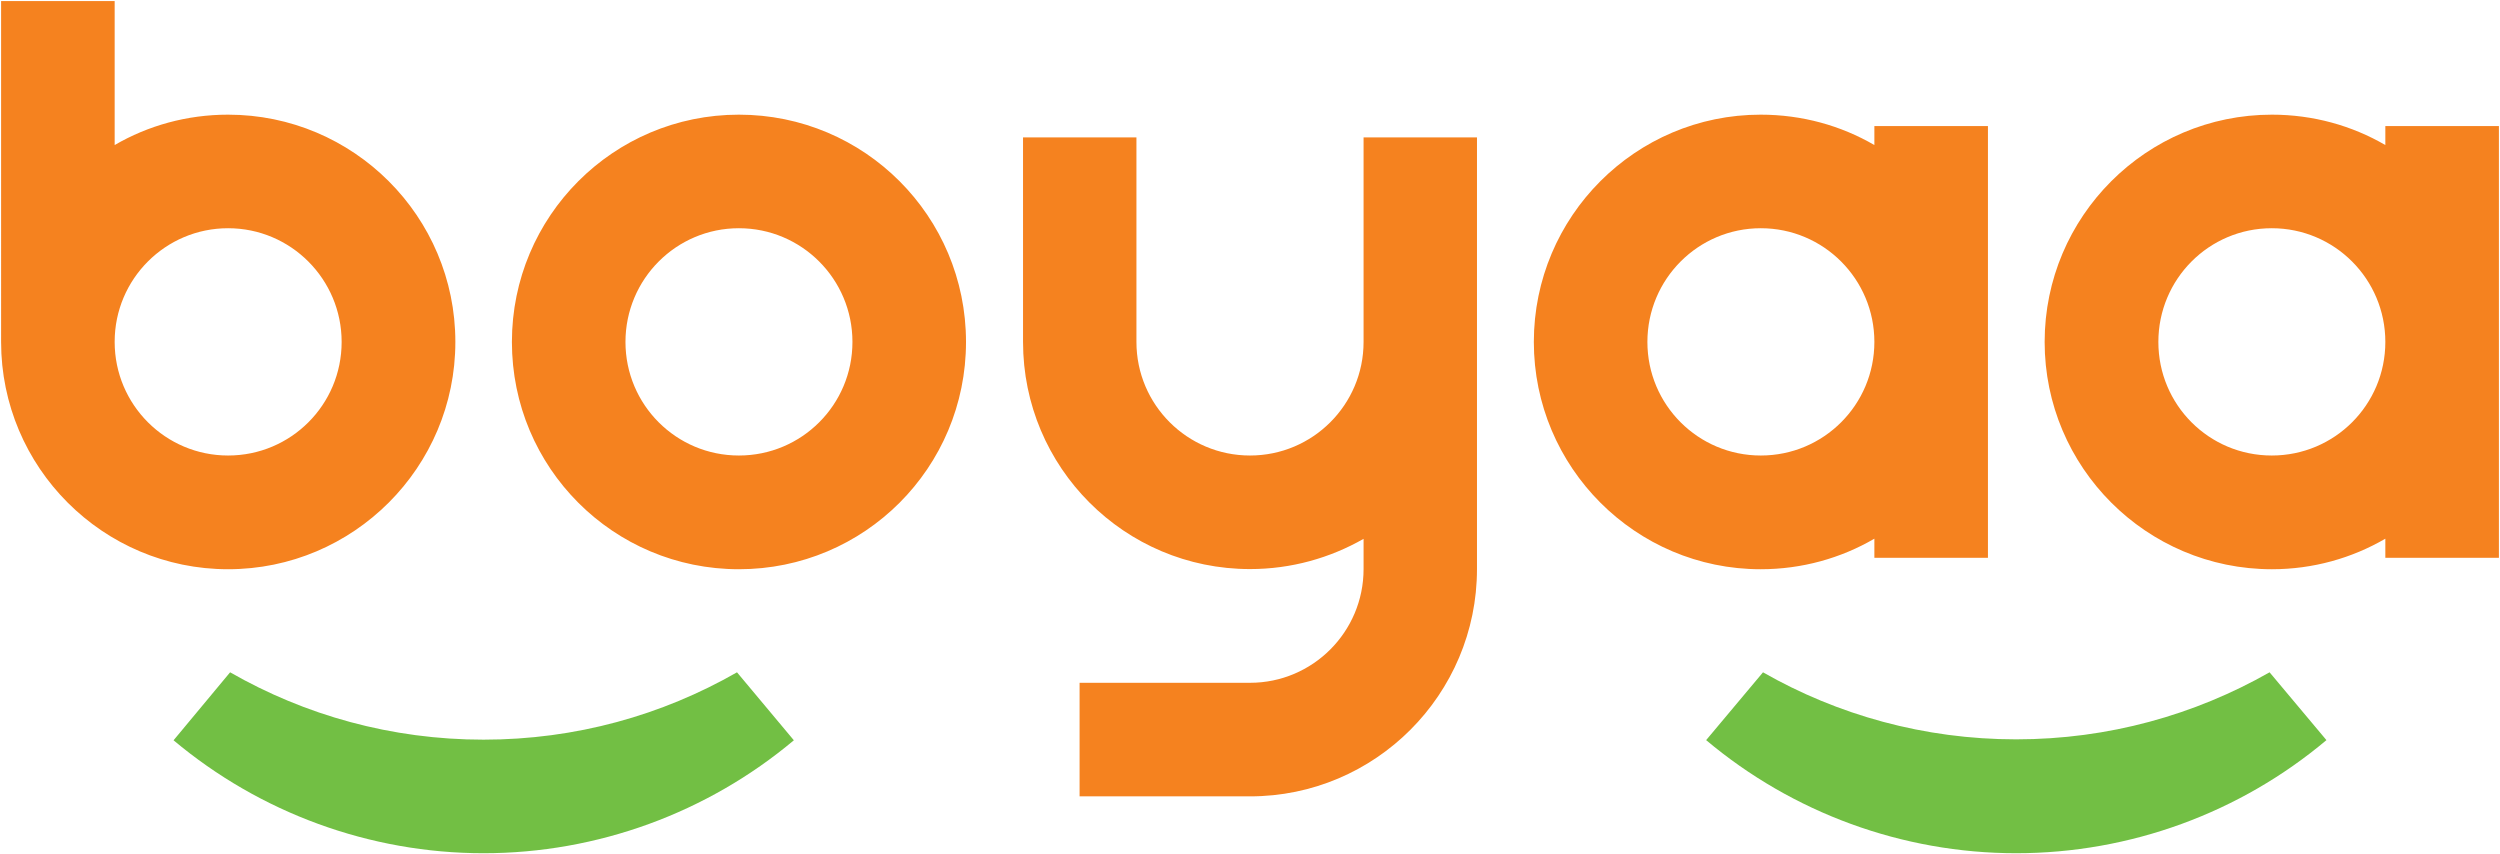
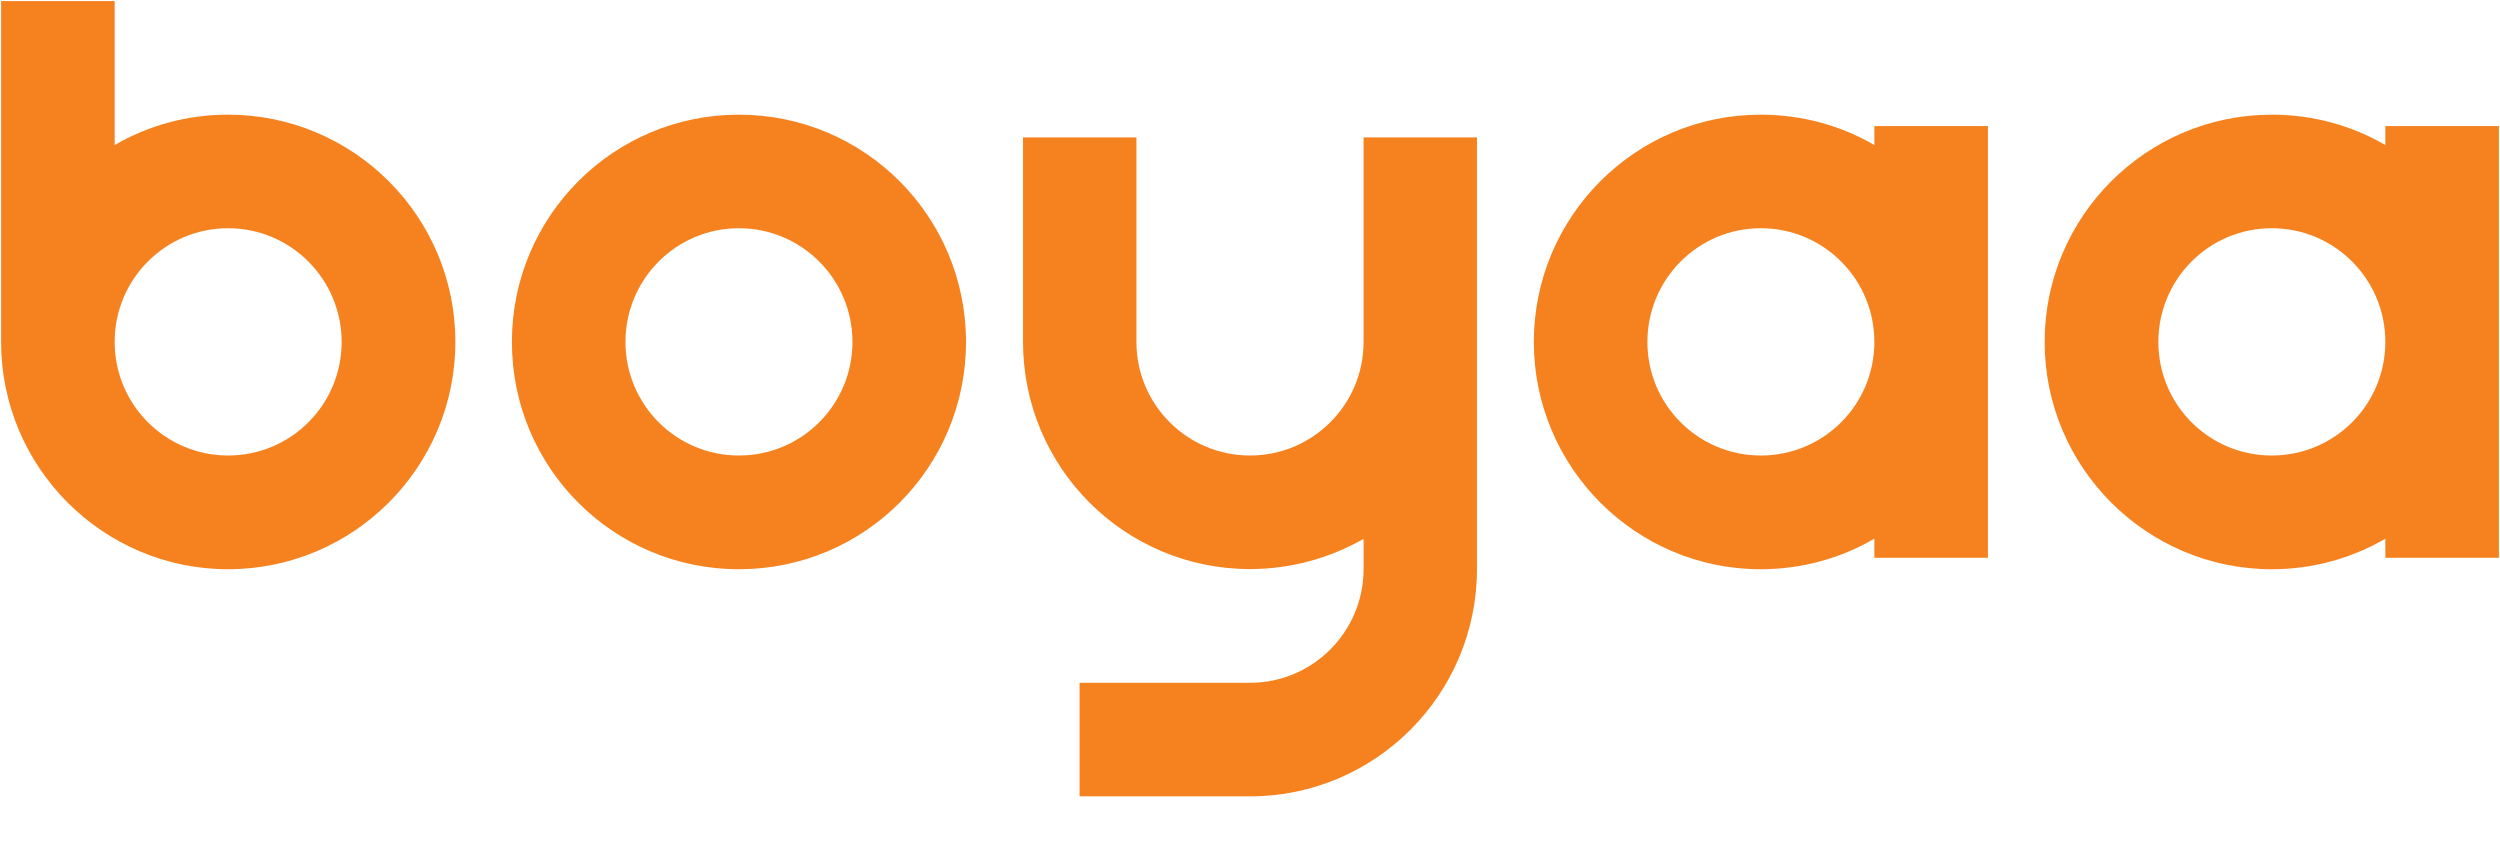
<svg xmlns="http://www.w3.org/2000/svg" version="1.2" viewBox="0 0 1596 545" width="1596" height="545">
  <title>201310302324172_en-1-pdf-svg</title>
  <defs>
    <clipPath clipPathUnits="userSpaceOnUse" id="cp1">
      <path d="m-10995.8-656.66h13258.74v8481.2h-13258.74z" />
    </clipPath>
  </defs>
  <style>
		.s0 { fill: #f5821f } 
		.s1 { fill: #72bf44 } 
	</style>
  <g id="Clip-Path: Page 1" clip-path="url(#cp1)">
    <g id="Page 1">
      <path id="Path 72" fill-rule="evenodd" class="s0" d="m471.7 363.4c-80.1 0-144.9-64.8-144.9-145.1 0-80.2 64.8-145.1 144.9-145.1 80.2 0 145 64.9 145 145.1 0 80.3-64.8 145.1-145 145.1zm72.5-145.1c0-40.1-32.4-72.6-72.5-72.6-40 0-72.4 32.5-72.4 72.6 0 40.1 32.4 72.5 72.4 72.5 40.1 0 72.5-32.4 72.5-72.5zm435 0c0-80.1 64.9-145.1 144.8-145.1 26.5 0 51.3 7 72.6 19.4v-12.1h72.5v275.6h-72.5v-12.2c-21.3 12.4-46.1 19.5-72.6 19.5-79.9 0-144.8-65.1-144.8-145.1zm217.4 0c0-40.1-32.4-72.6-72.5-72.6-40 0-72.4 32.5-72.4 72.6 0 40.1 32.4 72.5 72.4 72.5 40.1 0 72.5-32.4 72.5-72.5zm108.7 0c0-80.1 65-145.1 145.1-145.1 26.3 0 51.1 7 72.4 19.4v-12.1h72.5v275.6h-72.5v-12.2c-21.3 12.4-46.1 19.5-72.4 19.5-80.1 0-145.1-65.1-145.1-145.1zm217.5 0c0-40.1-32.4-72.6-72.5-72.6-40.1 0-72.4 32.5-72.4 72.6 0 40.1 32.3 72.5 72.4 72.5 40.1 0 72.5-32.4 72.5-72.5zm-1522.1-217.6h72.5v91.9c21.3-12.4 46.1-19.4 72.4-19.4 80.1 0 145.1 65 145.1 145.1 0 80-65 145.1-145.1 145.1-79.9 0-144.9-65.1-144.9-145.1zm72.5 217.5v0.1c0 40.1 32.5 72.5 72.4 72.5 40.1 0 72.5-32.4 72.5-72.5 0-40-32.4-72.6-72.5-72.6-39.9 0-72.4 32.4-72.4 72.5zm579.9-130.5h72.4v130.6c0 40.1 32.5 72.5 72.5 72.5 40 0 72.5-32.4 72.5-72.5v-130.6h72.4v275.6c0 80.1-65 145.1-144.9 145.1h-108.8v-72.5h108.8c40 0 72.5-32.5 72.5-72.6v-19.3c-21.4 12.2-46.1 19.3-72.5 19.3-80.1 0-144.9-64.9-144.9-145z" />
-       <path id="Path 73" class="s1" d="m146.9 429.2c47.8 27.4 103 43 161.8 43 58.8 0 114-15.6 161.8-43l36.3 43.4c-55.2 46.3-125.4 72.1-198.1 72.1-72.6 0-142.7-25.8-197.9-72.1zm978.6 0c47.6 27.2 102.8 42.8 161.6 42.8 58.9 0 114-15.6 161.8-42.8l36.3 43.3c-55.2 46.4-125.3 72.2-198.1 72.2-72.6 0-142.7-25.8-197.9-72.2z" />
    </g>
  </g>
</svg>